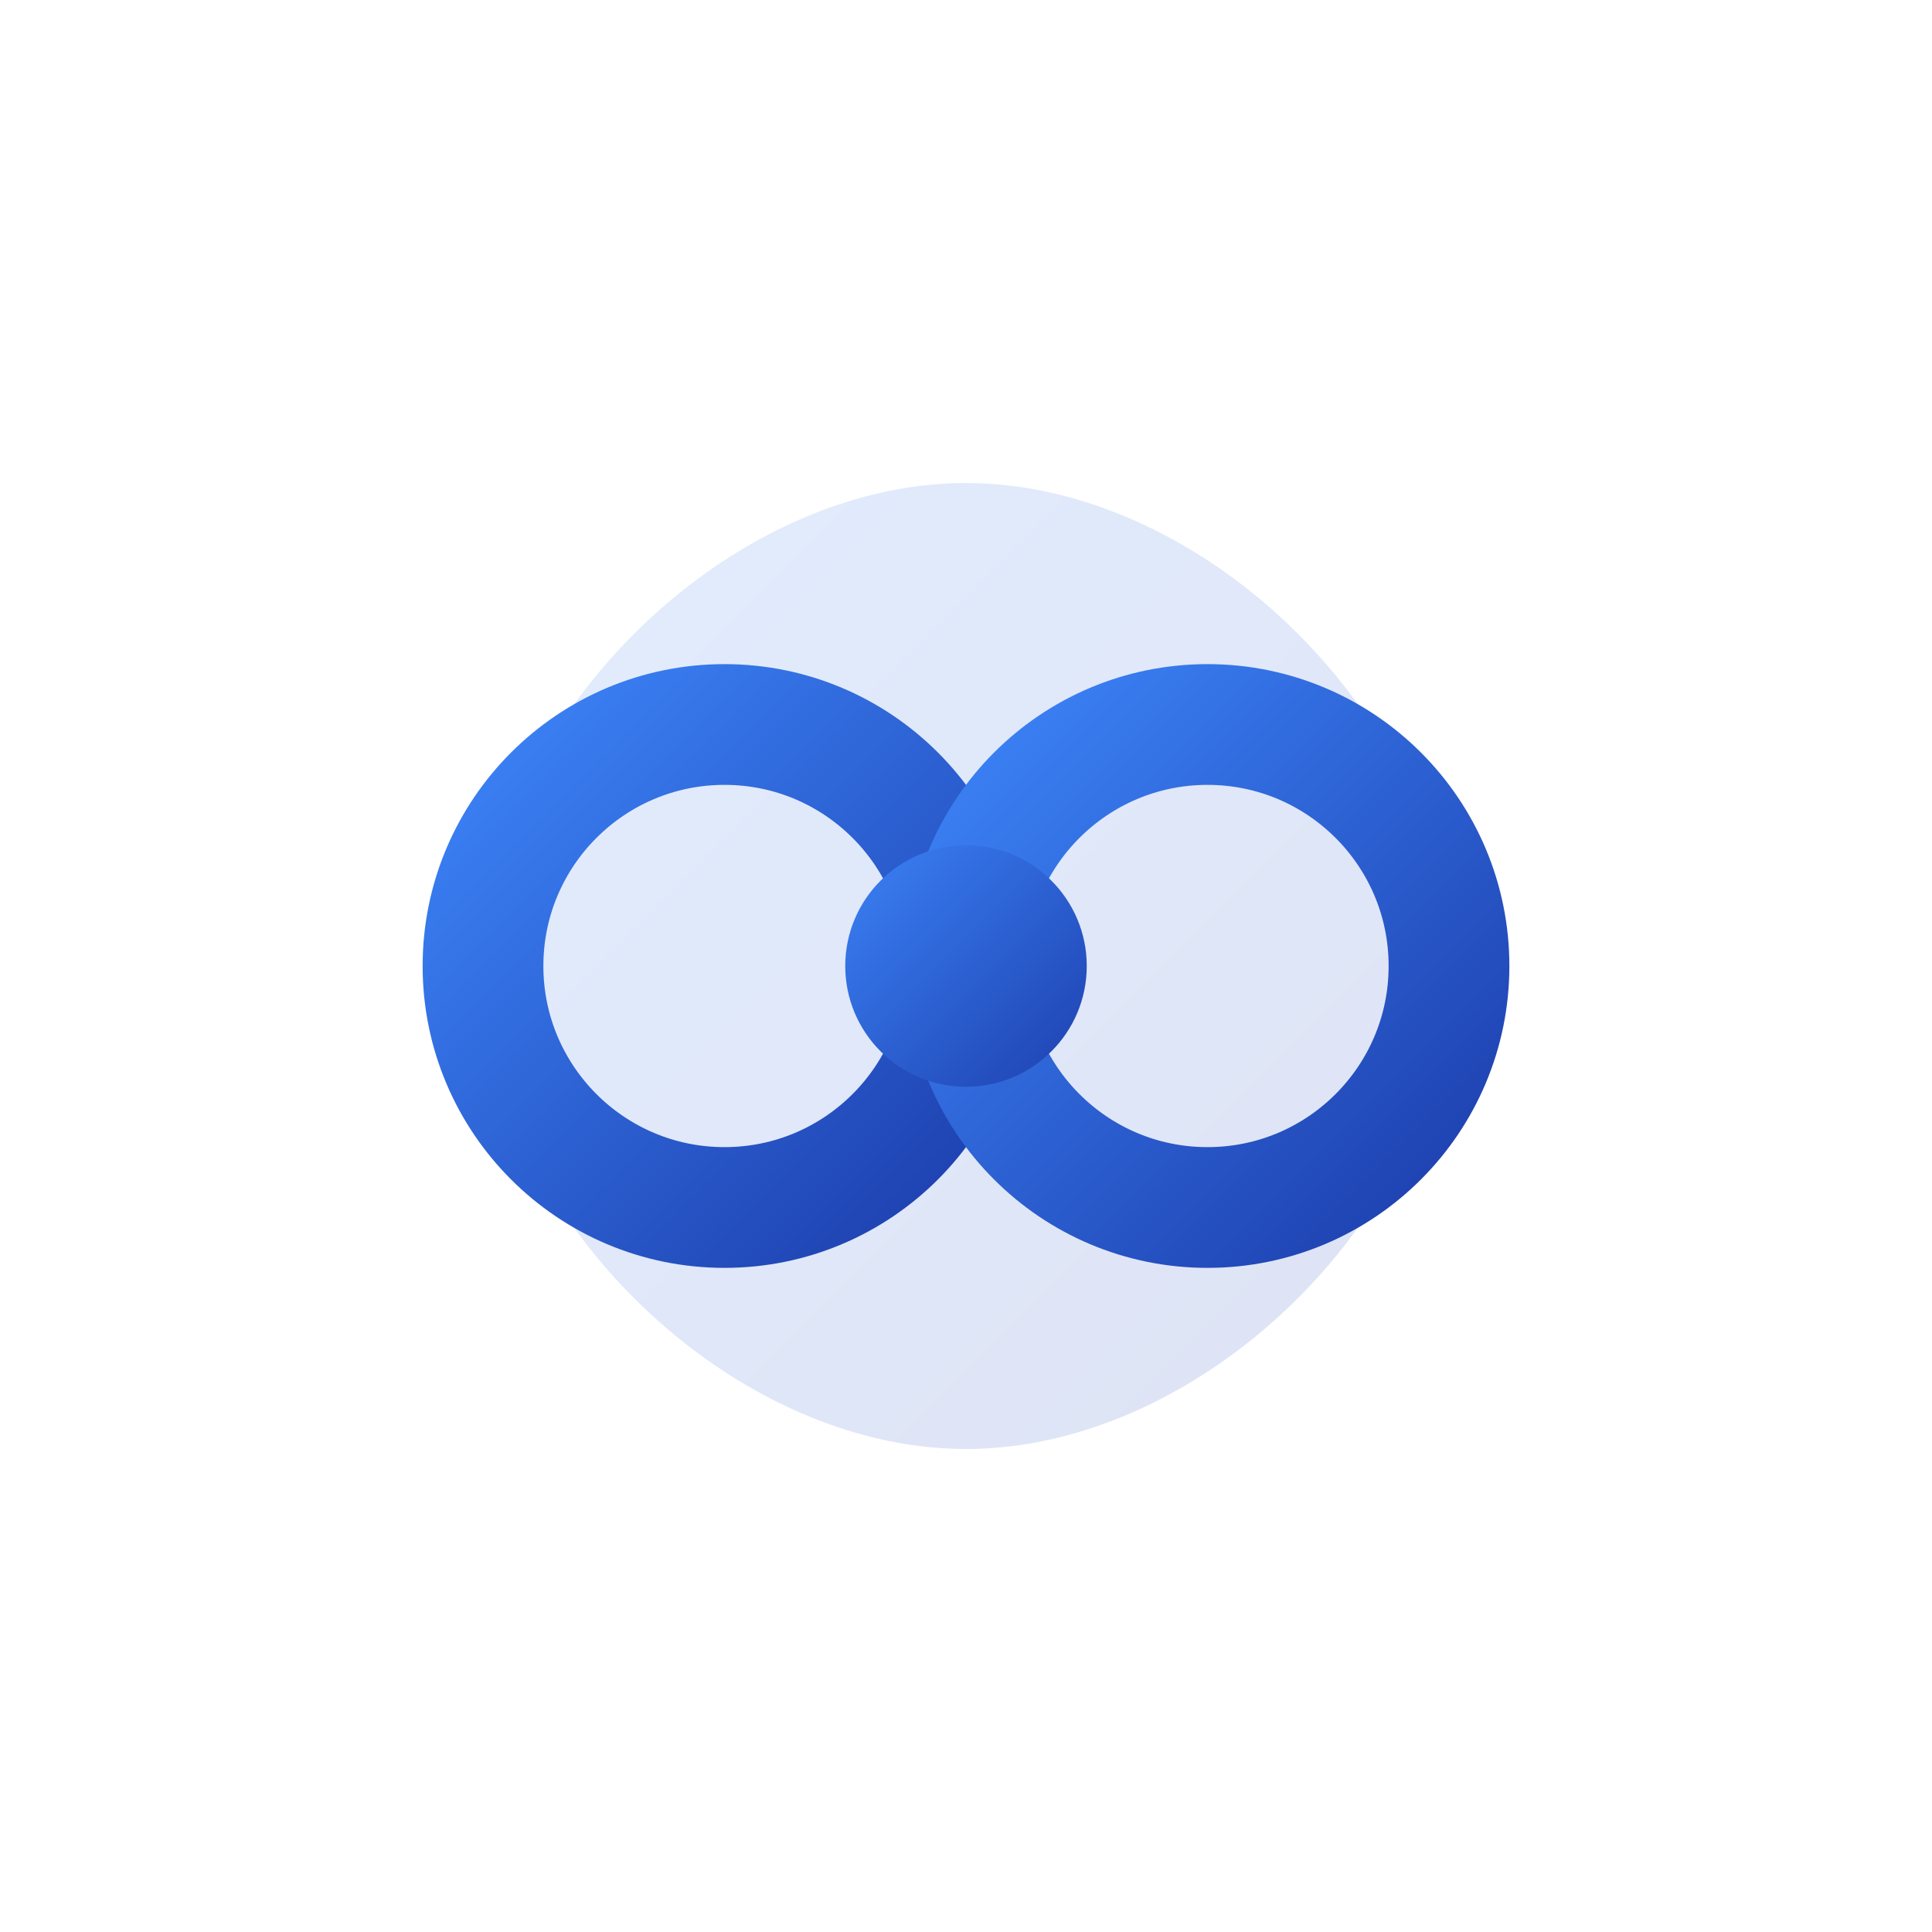
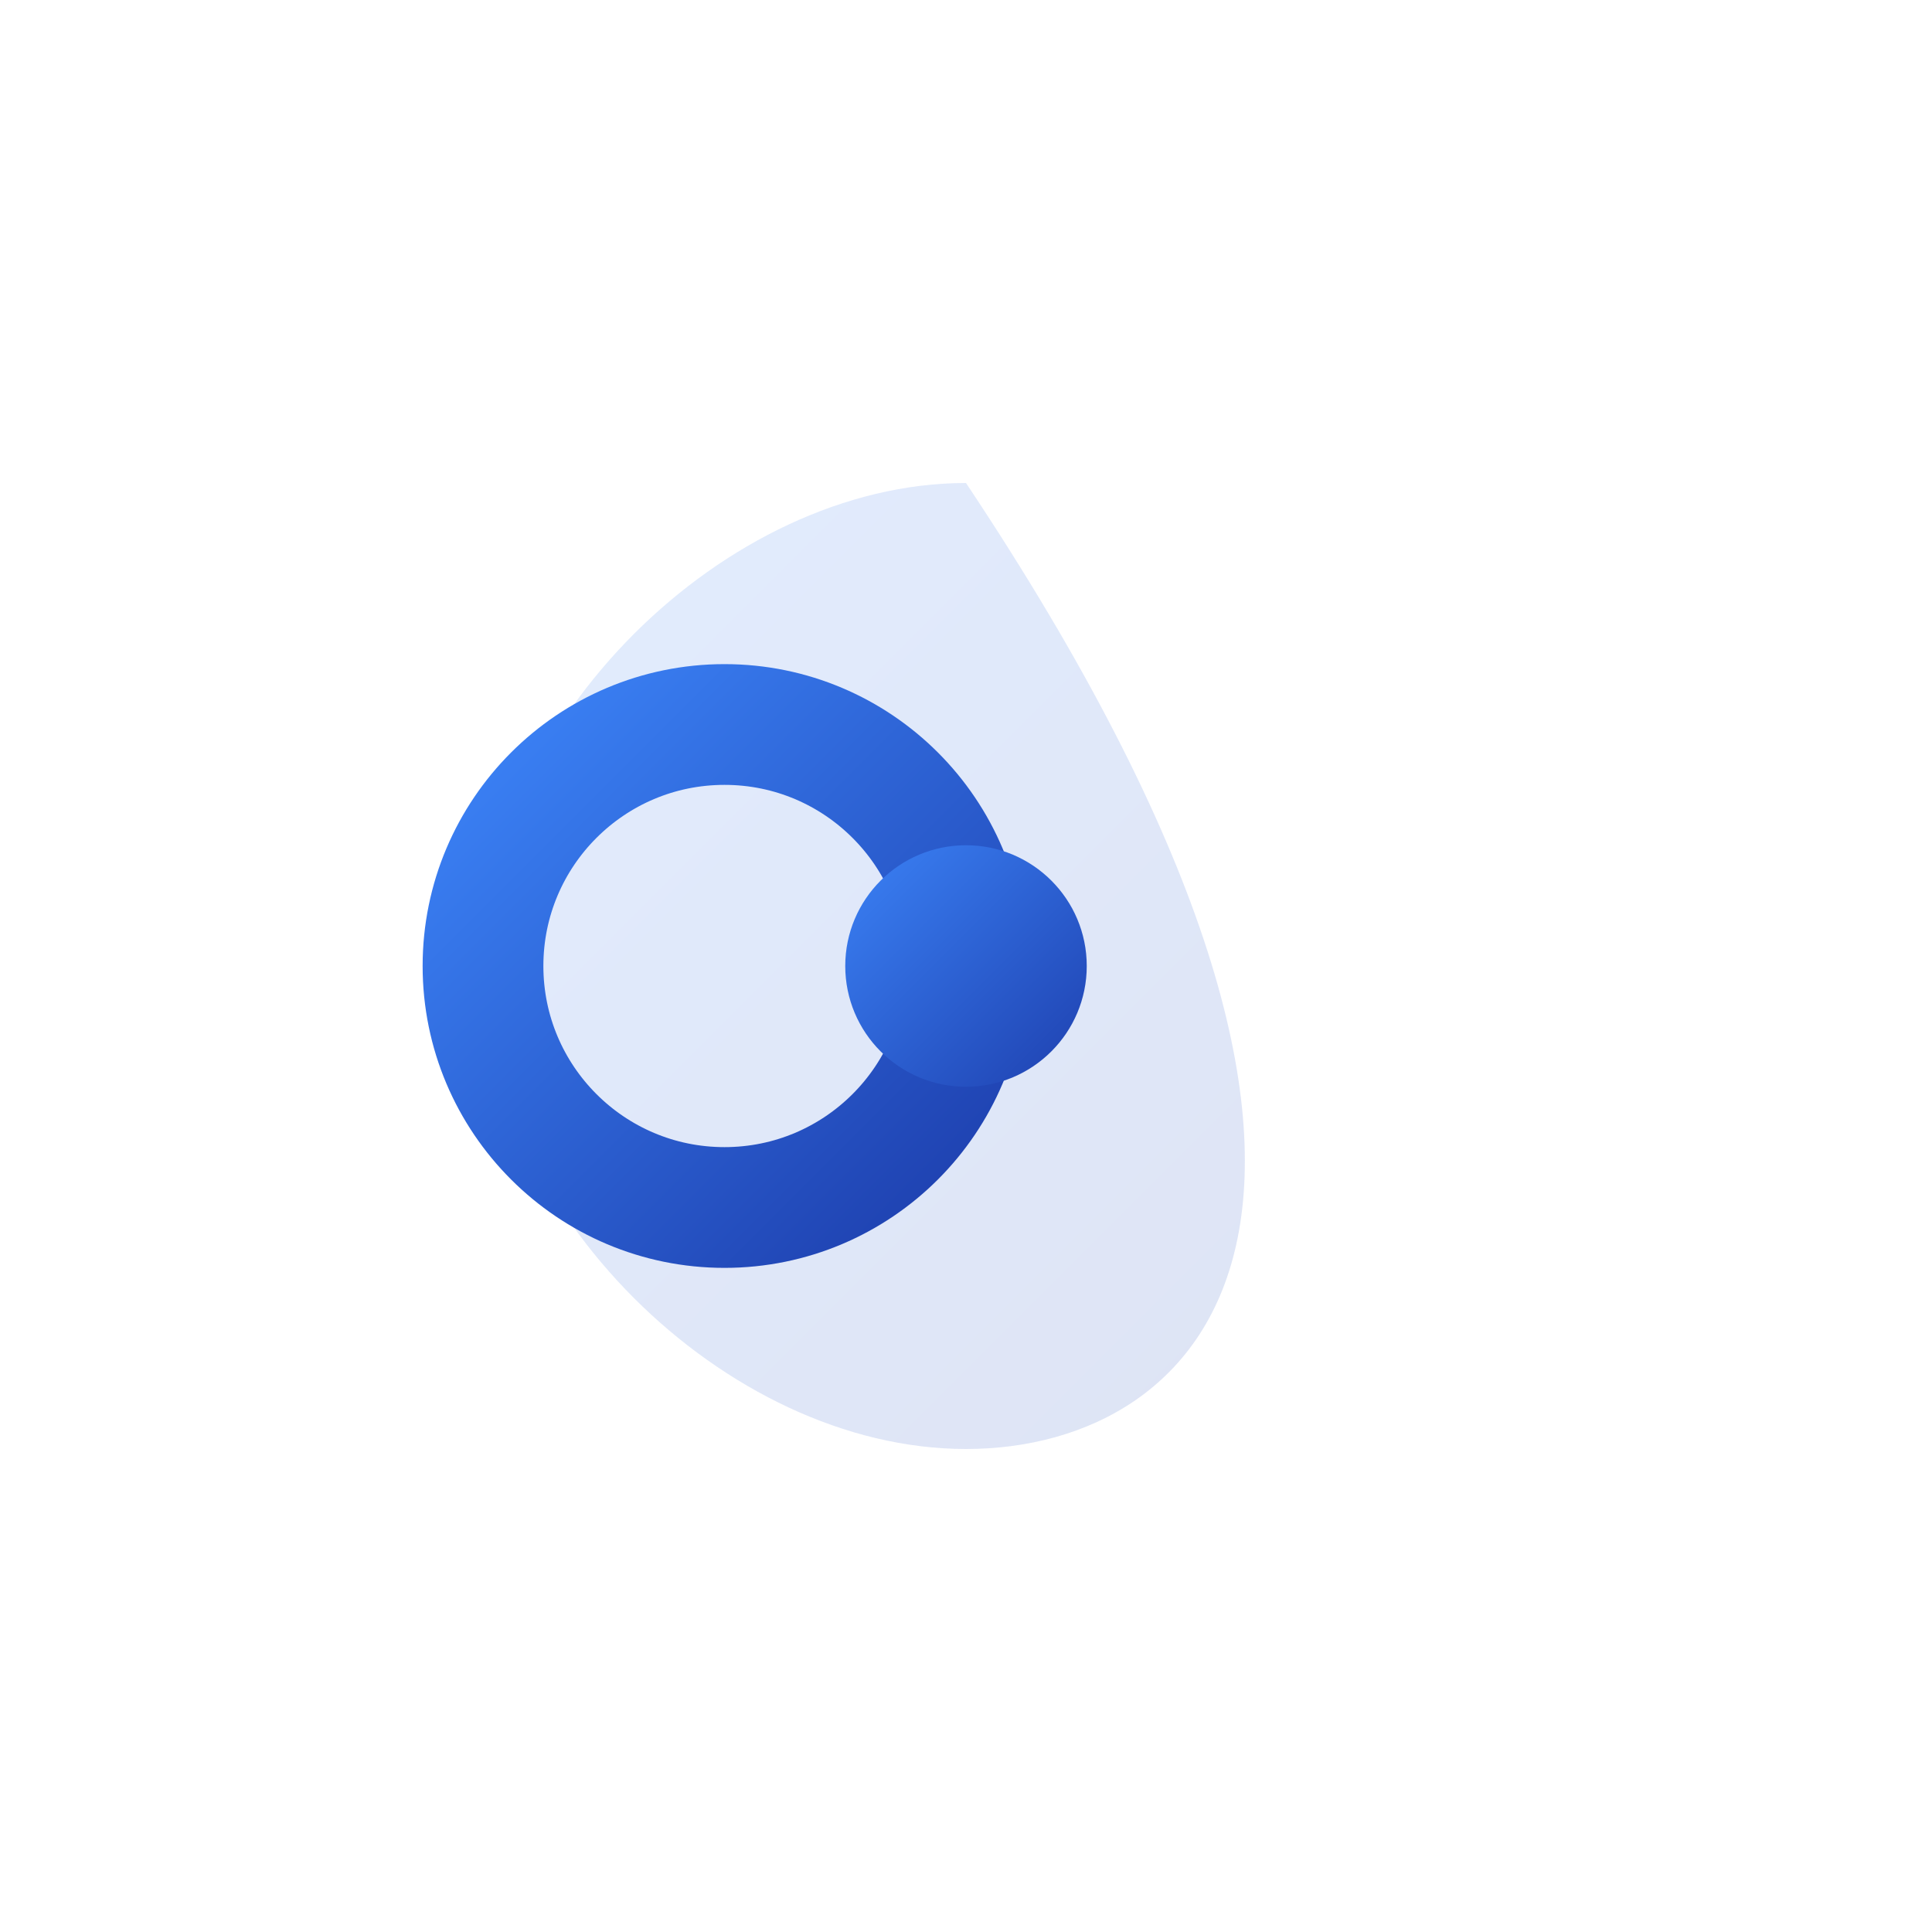
<svg xmlns="http://www.w3.org/2000/svg" width="48" height="48" viewBox="0 0 48 48" fill="none">
  <defs>
    <linearGradient id="iconGradient" x1="0%" y1="0%" x2="100%" y2="100%">
      <stop offset="0%" style="stop-color:#3B82F6" />
      <stop offset="100%" style="stop-color:#1E40AF" />
    </linearGradient>
  </defs>
  <g>
-     <path d="M 12 24 C 12 18, 18 12, 24 12 C 30 12, 36 18, 36 24 C 36 30, 30 36, 24 36 C 18 36, 12 30, 12 24 Z" fill="url(#iconGradient)" opacity="0.15" />
+     <path d="M 12 24 C 12 18, 18 12, 24 12 C 36 30, 30 36, 24 36 C 18 36, 12 30, 12 24 Z" fill="url(#iconGradient)" opacity="0.15" />
    <circle cx="18" cy="24" r="6" fill="none" stroke="url(#iconGradient)" stroke-width="3" />
-     <circle cx="30" cy="24" r="6" fill="none" stroke="url(#iconGradient)" stroke-width="3" />
    <circle cx="24" cy="24" r="3" fill="url(#iconGradient)" />
  </g>
</svg>